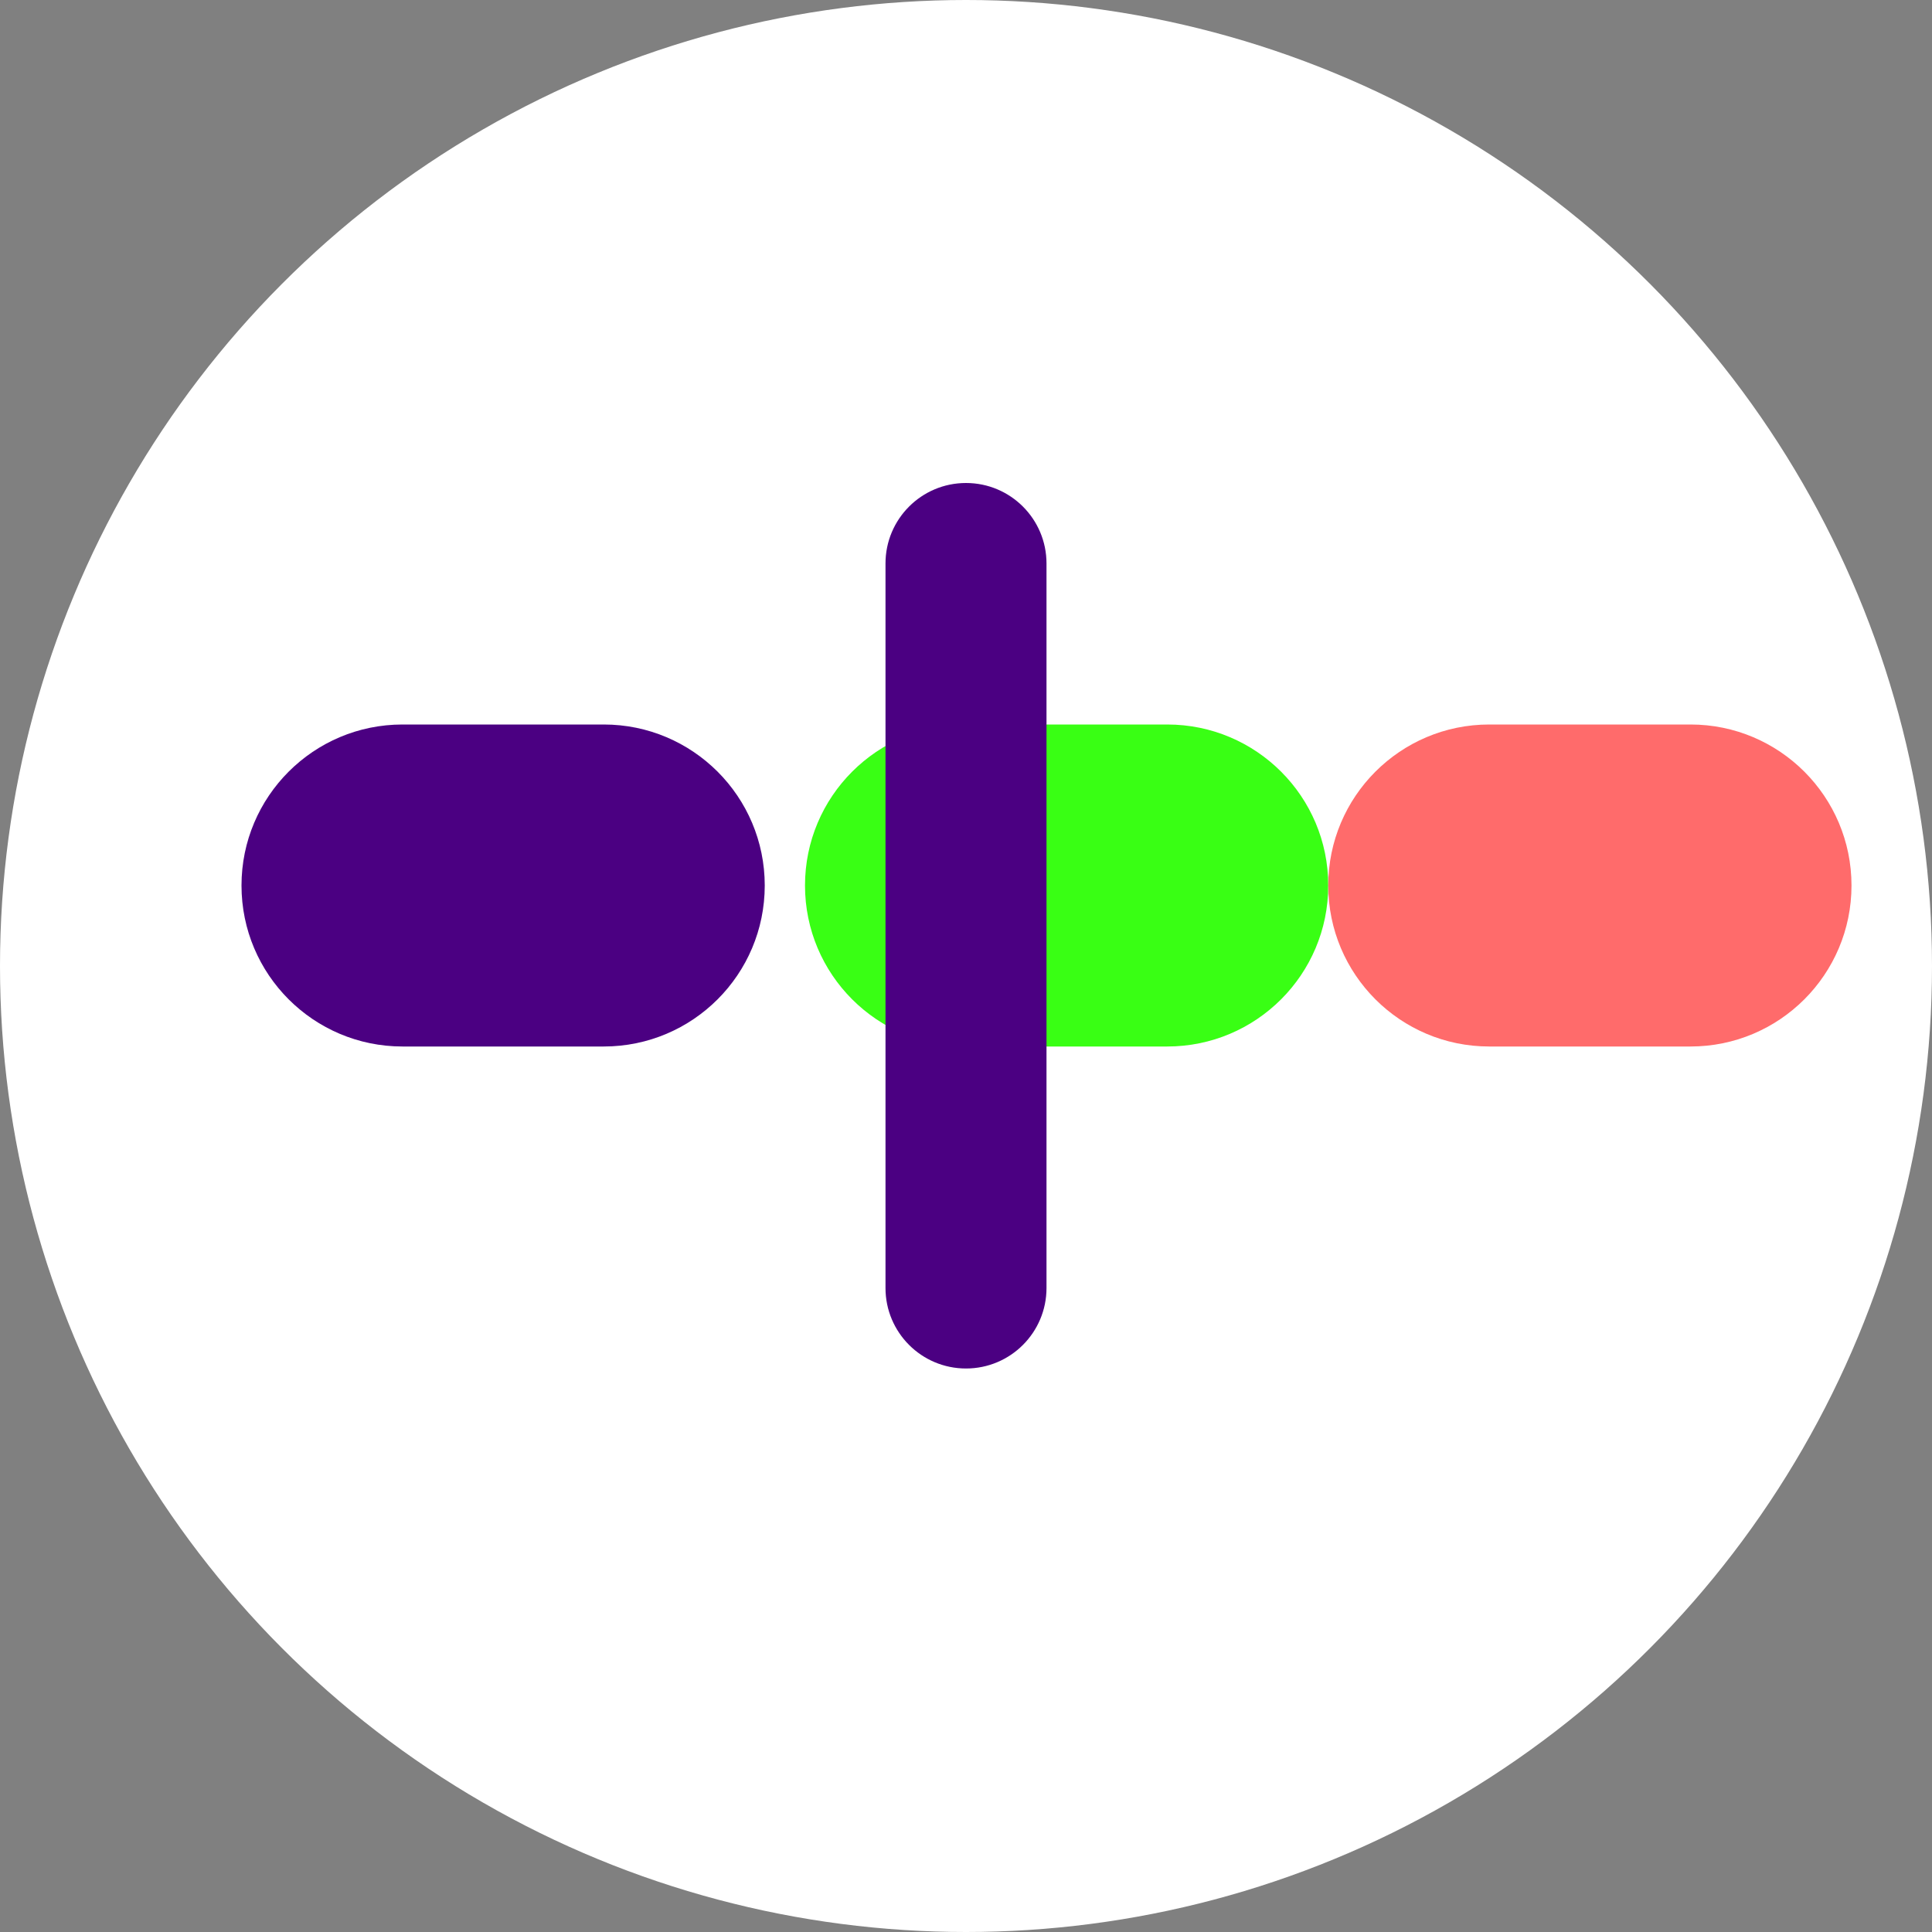
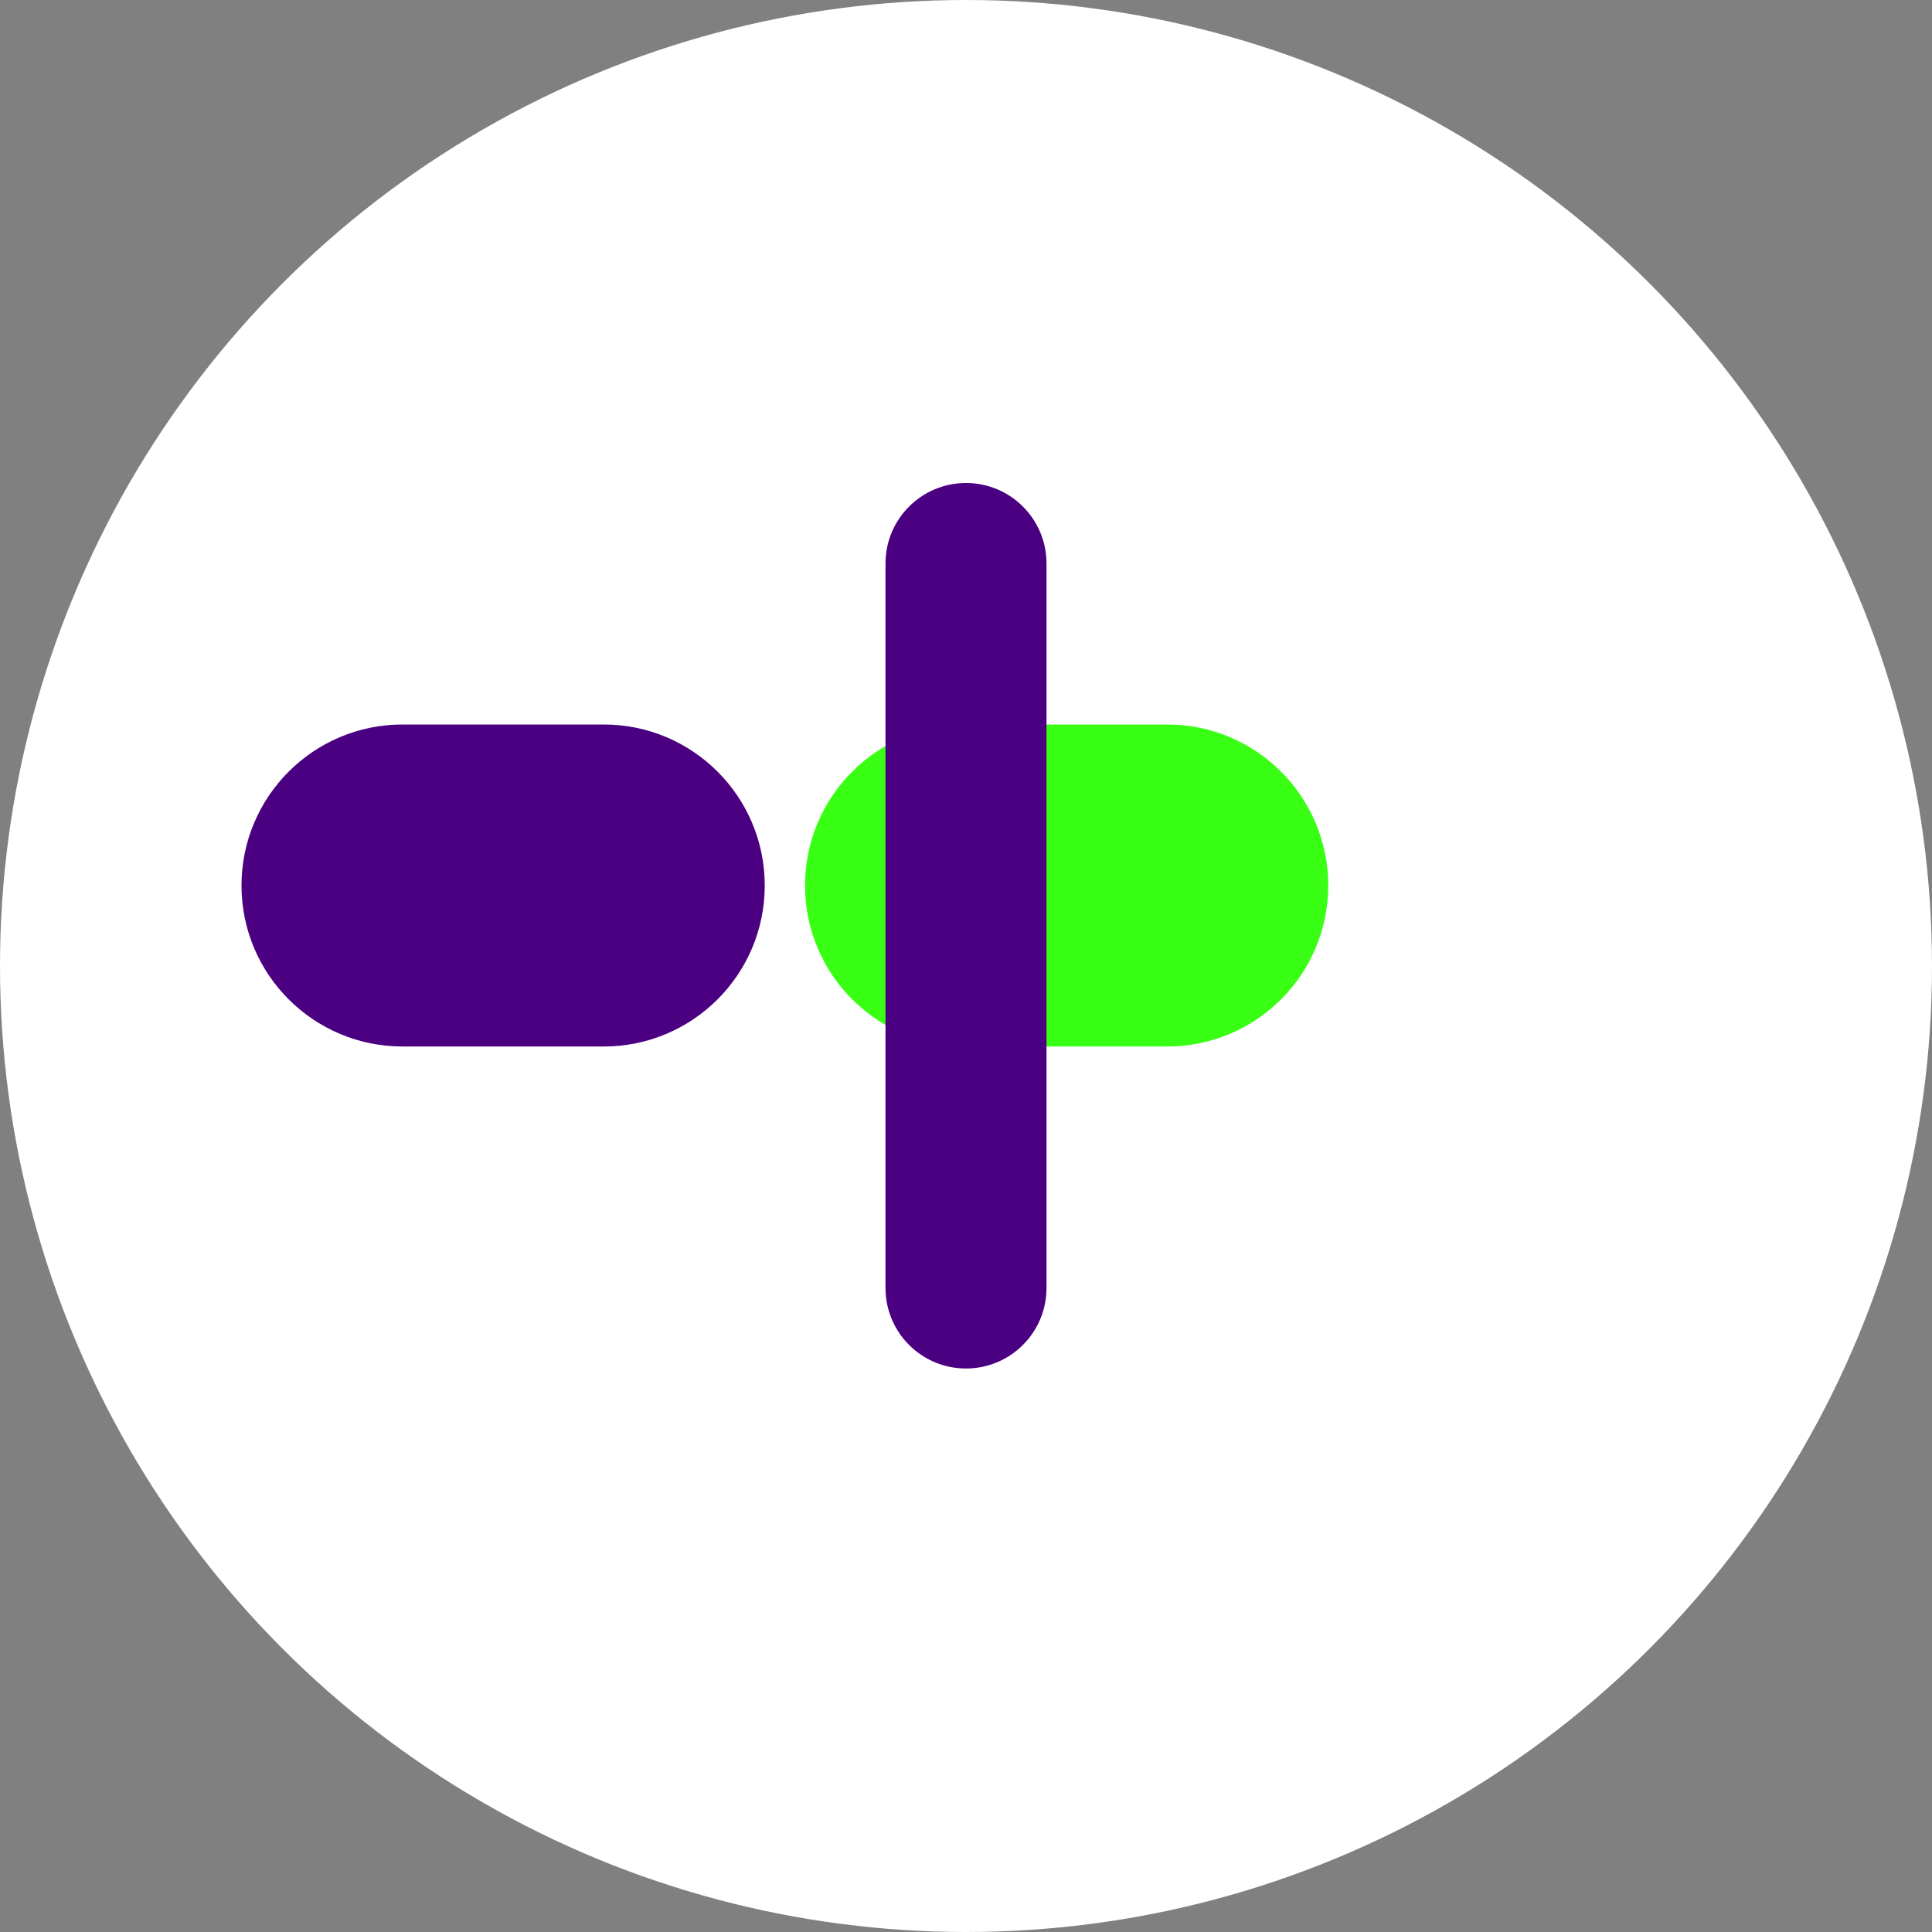
<svg xmlns="http://www.w3.org/2000/svg" width="48" height="48" viewBox="0 0 48 48" fill="none">
  <rect x="0" y="0" width="48" height="48" fill="#808080" stroke="none" />
  <circle cx="24" cy="24" r="24" fill="white" />
-   <path d="M10 18C7.791 18 6 19.791 6 22C6 24.209 7.791 26 10 26H15C17.209 26 19 24.209 19 22C19 19.791 17.209 18 15 18H10Z" fill="#4B0082" />
+   <path d="M10 18C7.791 18 6 19.791 6 22C6 24.209 7.791 26 10 26H15C17.209 26 19 24.209 19 22C19 19.791 17.209 18 15 18Z" fill="#4B0082" />
  <path d="M24 18C21.791 18 20 19.791 20 22C20 24.209 21.791 26 24 26H29C31.209 26 33 24.209 33 22C33 19.791 31.209 18 29 18H24Z" fill="#39FF14" />
-   <path d="M37 18C34.791 18 33 19.791 33 22C33 24.209 34.791 26 37 26H42C44.209 26 46 24.209 46 22C46 19.791 44.209 18 42 18H37Z" fill="#FF6B6B" />
  <path d="M24 34C22.895 34 22 33.105 22 32L22 14C22 12.895 22.895 12 24 12C25.105 12 26 12.895 26 14L26 32C26 33.105 25.105 34 24 34Z" fill="#4B0082" />
</svg>